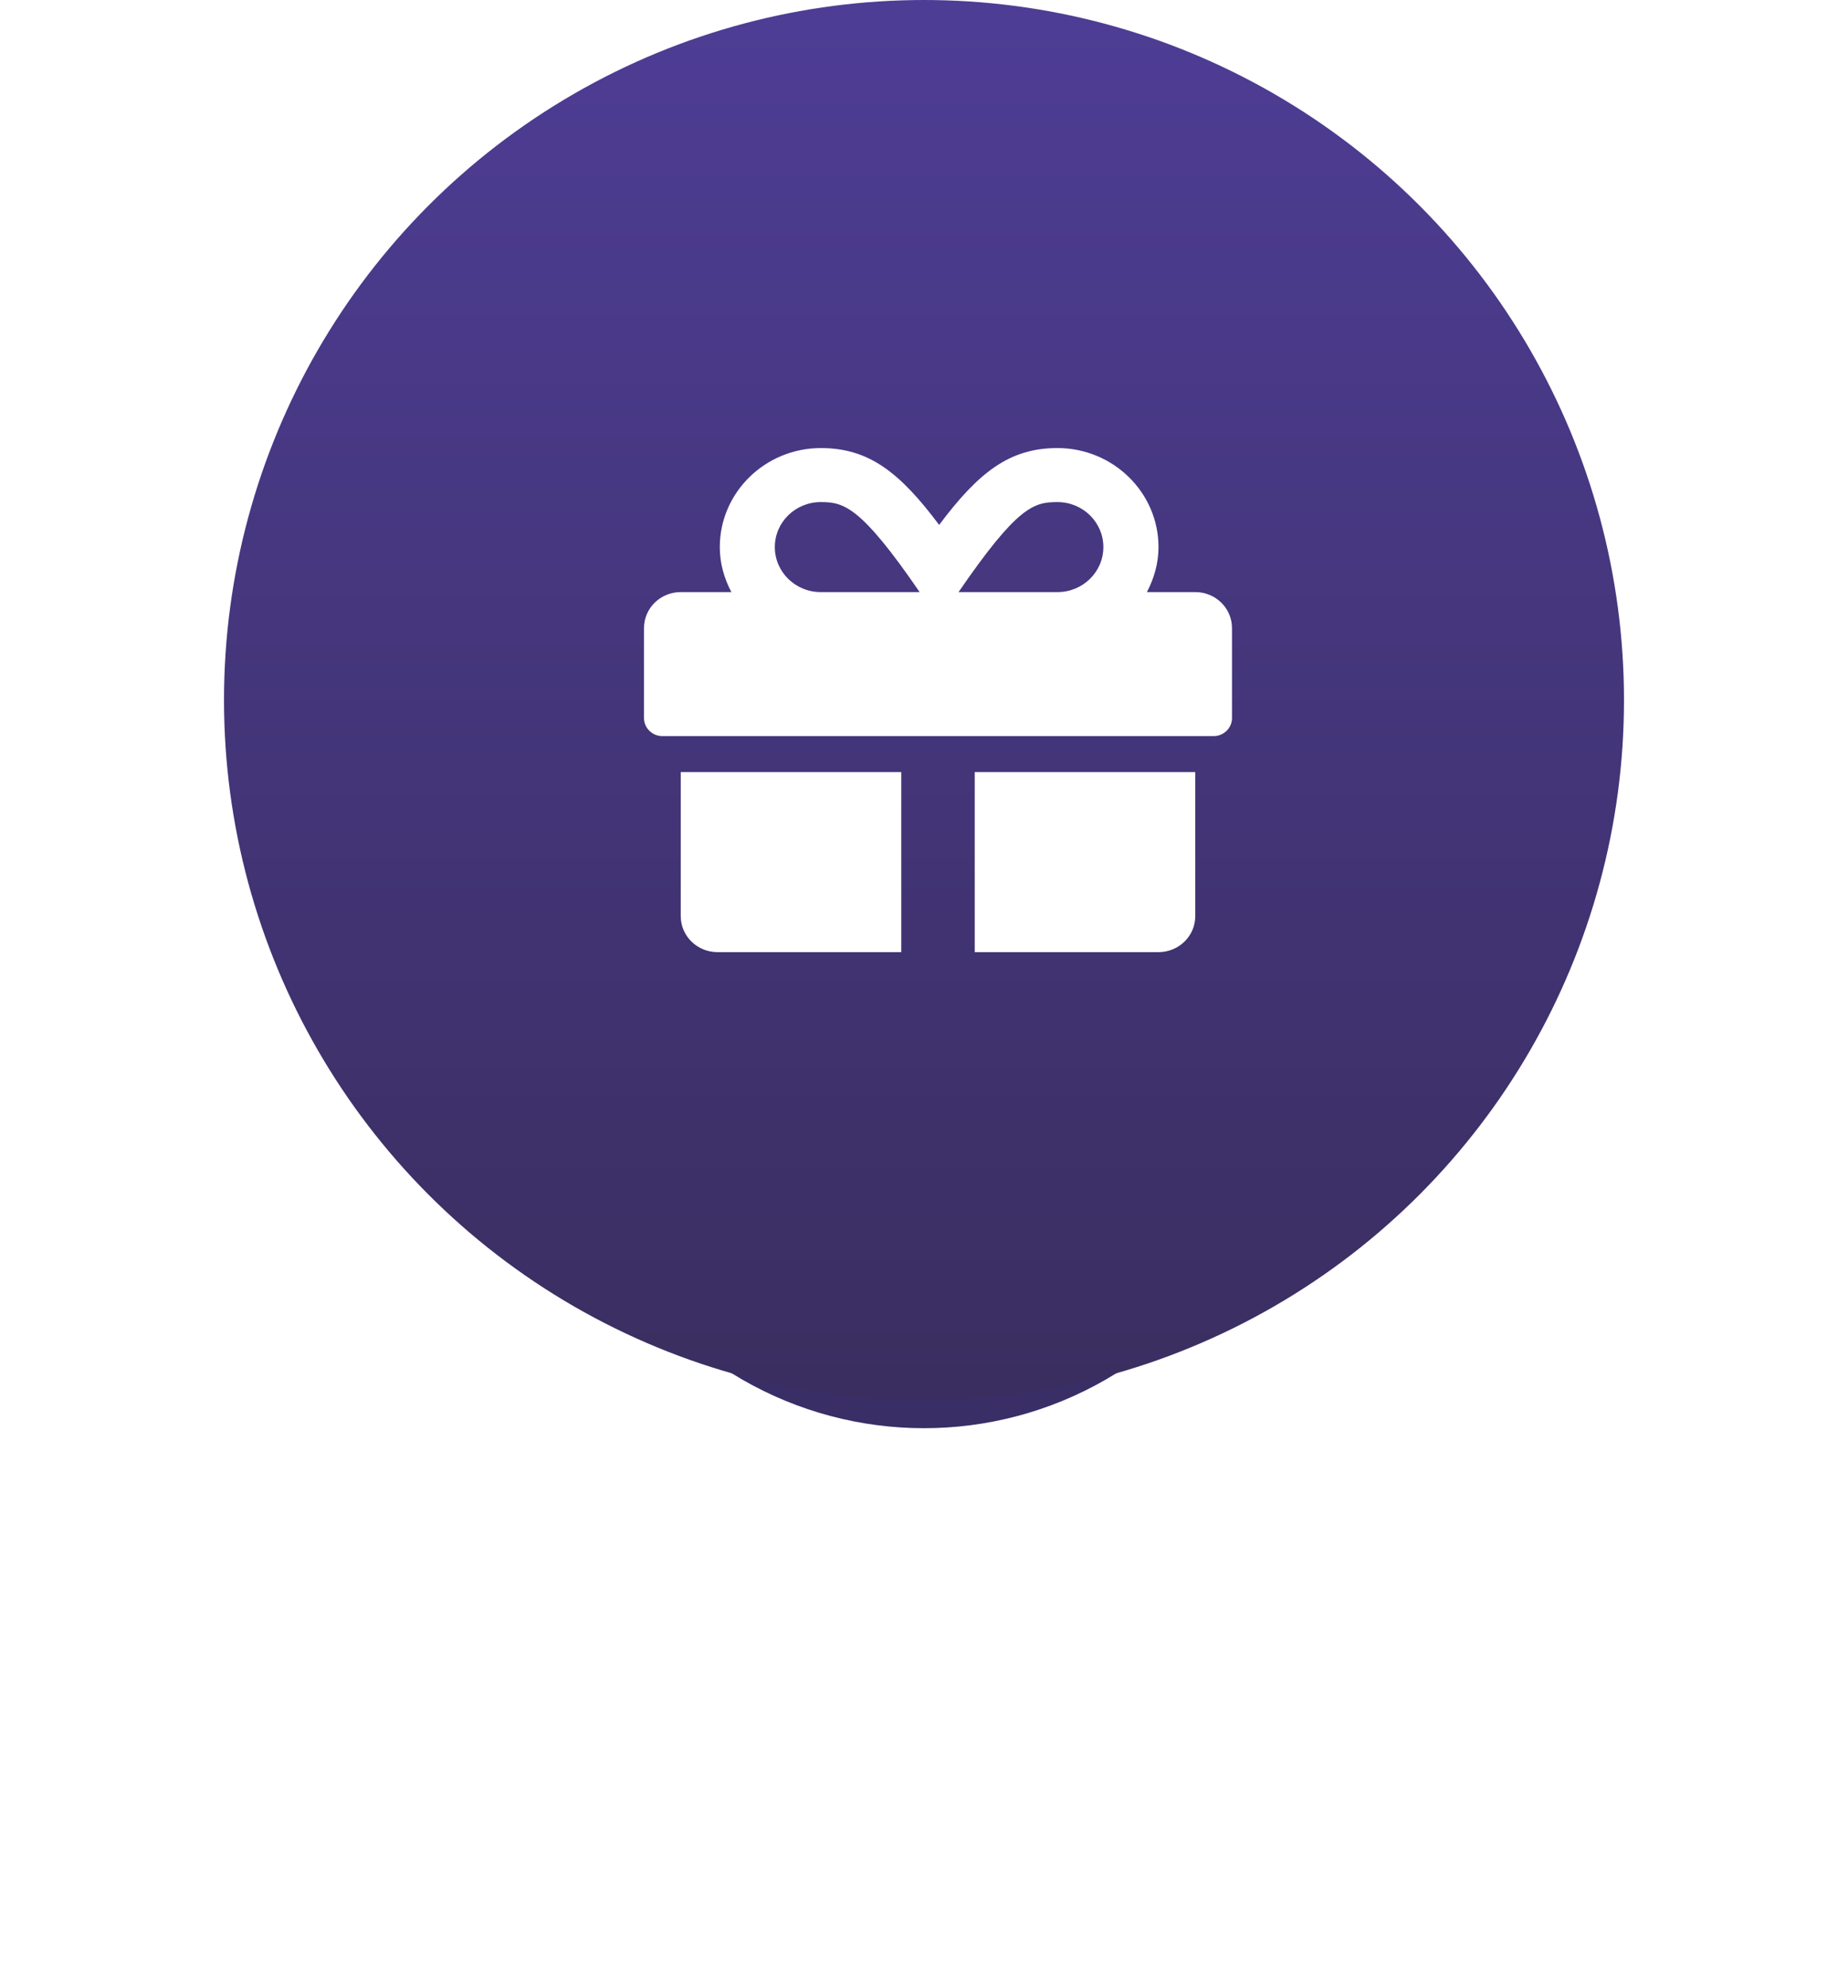
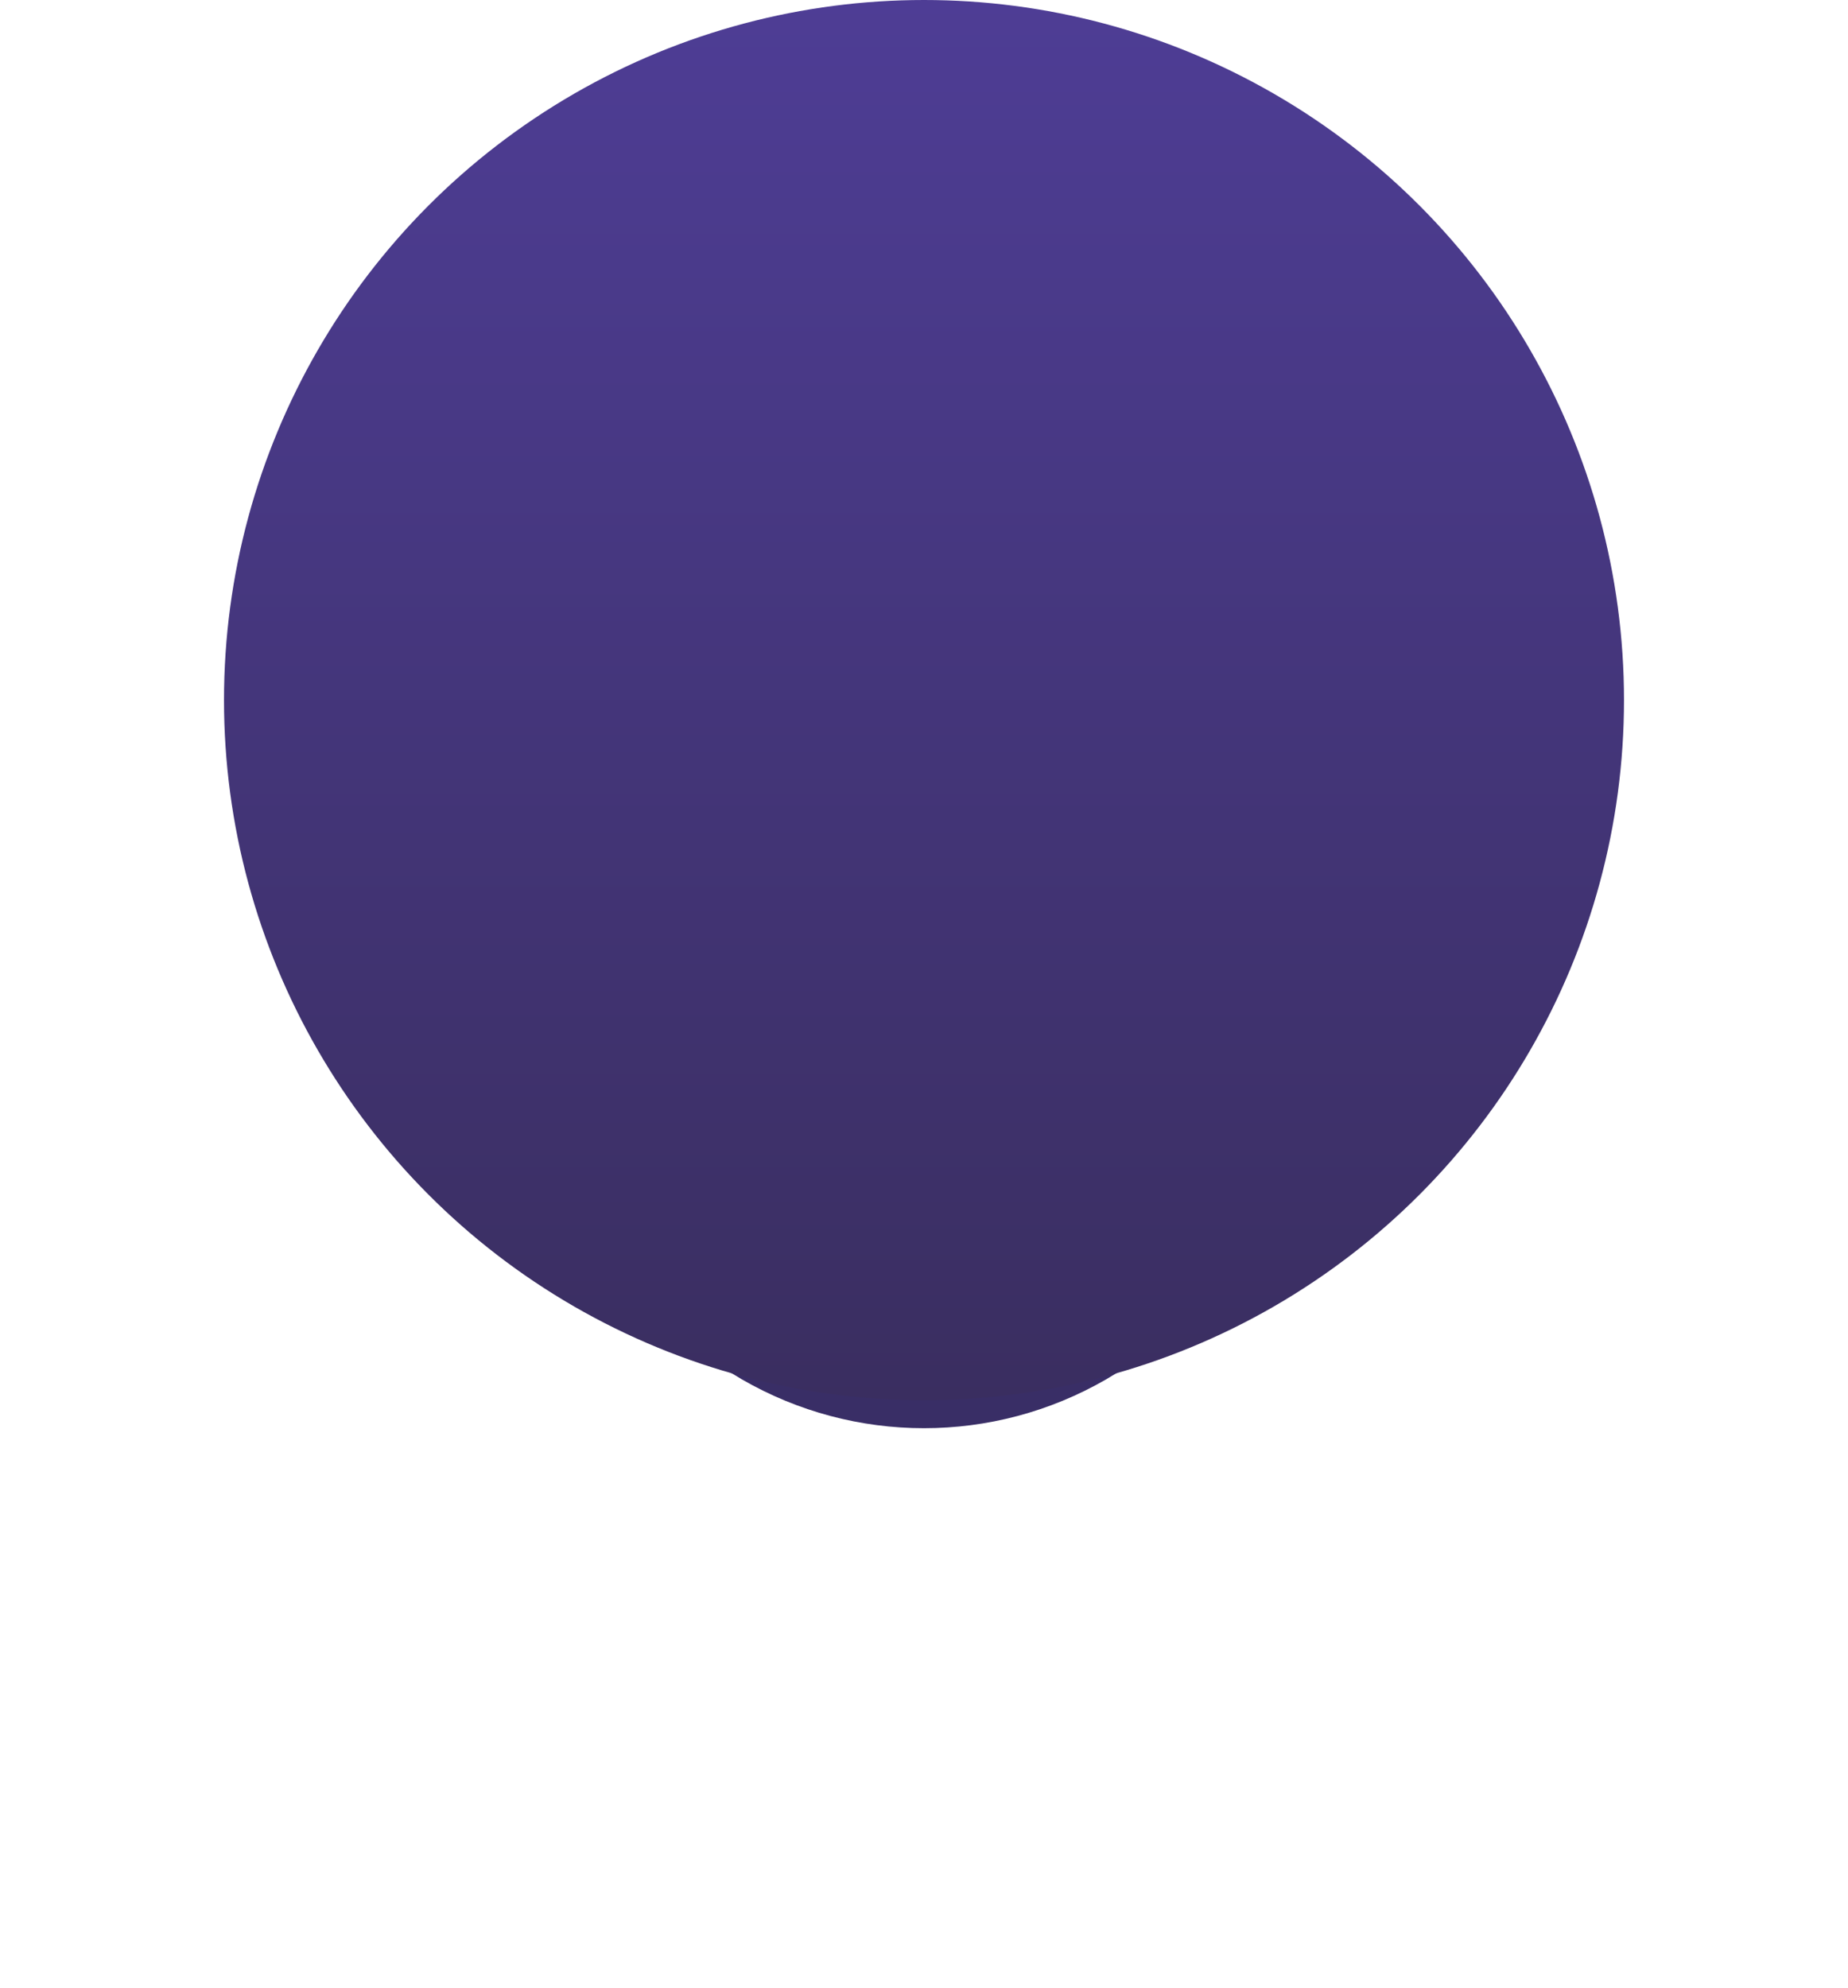
<svg xmlns="http://www.w3.org/2000/svg" width="66" height="71" viewBox="0 0 66 71" fill="none">
  <g filter="url(#filter0_f)">
    <circle cx="33" cy="38" r="13" fill="#392E66" />
  </g>
  <circle cx="33" cy="25" r="25" fill="url(#paint0_linear)" />
-   <path d="M24.312 32.714C24.312 33.425 24.899 34 25.625 34H32.188V27.571H24.312V32.714ZM42.688 21.143H40.961C41.215 20.657 41.375 20.118 41.375 19.536C41.375 17.587 39.755 16 37.766 16C36.059 16 34.956 16.856 33.541 18.744C32.126 16.856 31.023 16 29.316 16C27.327 16 25.707 17.587 25.707 19.536C25.707 20.118 25.863 20.657 26.121 21.143H24.312C23.587 21.143 23 21.717 23 22.429V25.643C23 25.996 23.295 26.286 23.656 26.286H43.344C43.705 26.286 44 25.996 44 25.643V22.429C44 21.717 43.413 21.143 42.688 21.143ZM29.312 21.143C28.406 21.143 27.672 20.424 27.672 19.536C27.672 18.648 28.406 17.929 29.312 17.929C30.128 17.929 30.731 18.061 32.844 21.143H29.312ZM37.766 21.143H34.234C36.342 18.069 36.929 17.929 37.766 17.929C38.672 17.929 39.406 18.648 39.406 19.536C39.406 20.424 38.672 21.143 37.766 21.143ZM34.812 34H41.375C42.101 34 42.688 33.425 42.688 32.714V27.571H34.812V34Z" fill="white" />
  <defs>
    <filter id="filter0_f" x="0" y="5" width="66" height="66" filterUnits="userSpaceOnUse" color-interpolation-filters="sRGB">
      <feFlood flood-opacity="0" result="BackgroundImageFix" />
      <feBlend mode="normal" in="SourceGraphic" in2="BackgroundImageFix" result="shape" />
      <feGaussianBlur stdDeviation="10" result="effect1_foregroundBlur" />
    </filter>
    <linearGradient id="paint0_linear" x1="33" y1="0" x2="33" y2="50" gradientUnits="userSpaceOnUse">
      <stop stop-color="#4E3D95" />
      <stop offset="1" stop-color="#3A2E60" />
    </linearGradient>
  </defs>
</svg>